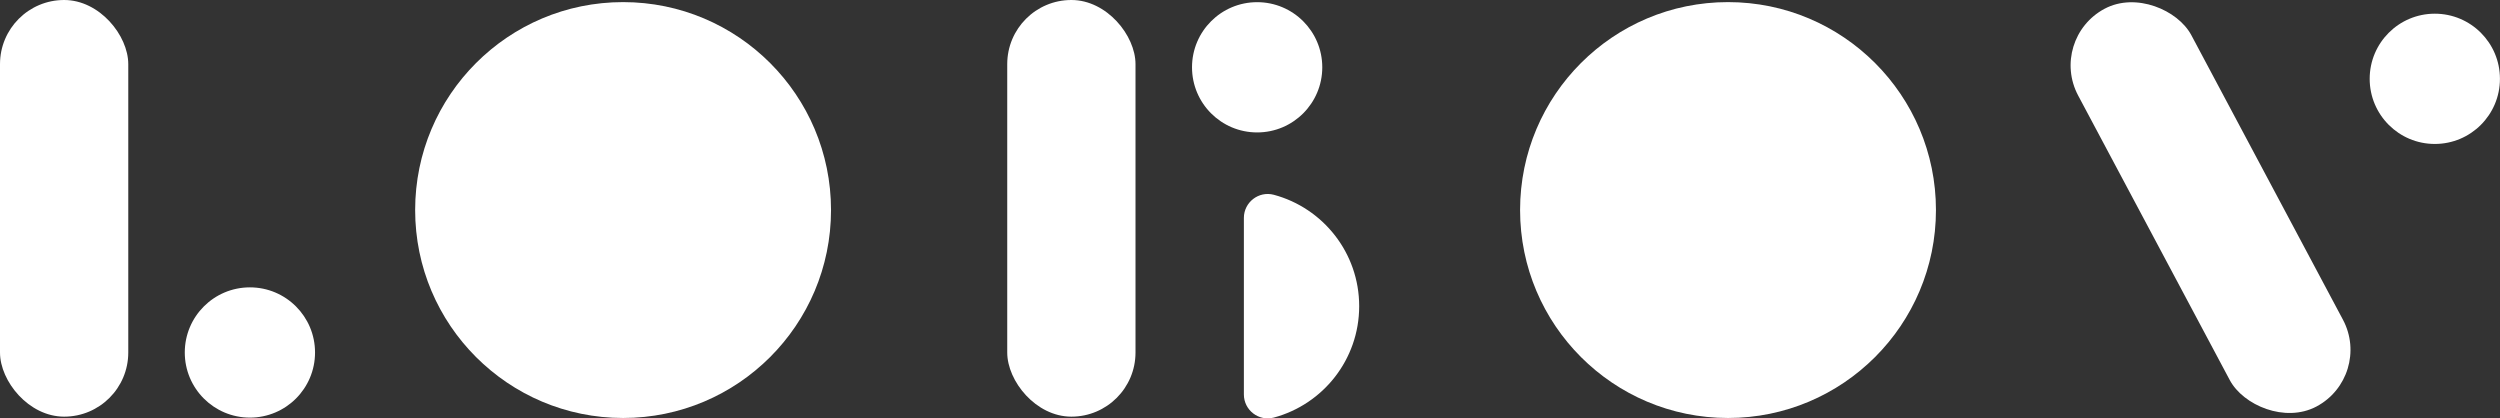
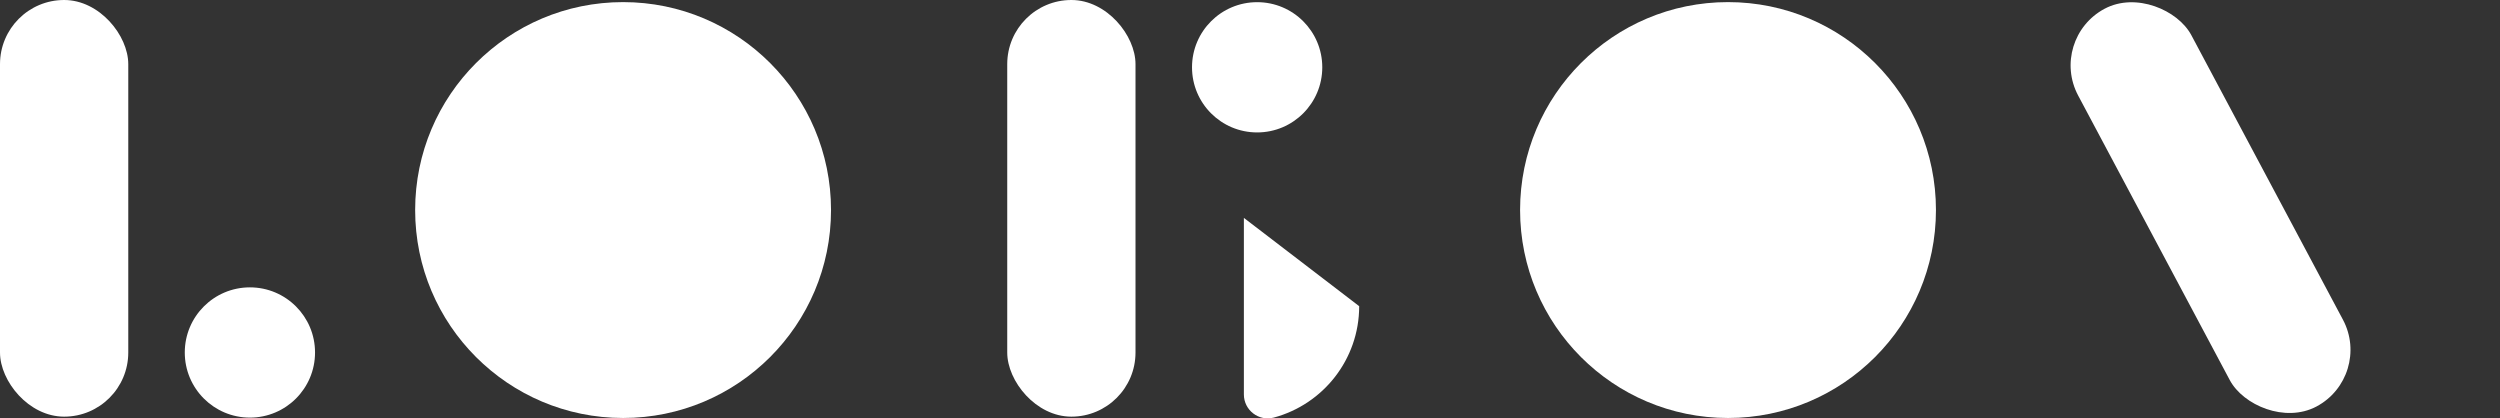
<svg xmlns="http://www.w3.org/2000/svg" id="Layer_2" data-name="Layer 2" viewBox="0 0 414.55 69.37">
  <rect x="0" y="0" width="414.55" height="69.37" fill="#333333" stroke="none" />
  <defs>
    <style>
      .cls-1 {
        fill: #fff;
        stroke-width: 0px;
      }
    </style>
  </defs>
  <g id="Layer_1-2" data-name="Layer 1">
    <circle class="cls-1" cx="103.32" cy="34.83" r="34.48" />
    <circle class="cls-1" cx="286.54" cy="34.83" r="34.48" />
-     <path class="cls-1" d="M225.38,50.77c0,8.84-6,16.28-14.15,18.47-2.51.67-4.97-1.23-4.97-3.83v-29.28c0-2.59,2.46-4.5,4.97-3.83,8.15,2.19,14.15,9.63,14.15,18.47Z" />
+     <path class="cls-1" d="M225.38,50.77c0,8.84-6,16.28-14.15,18.47-2.51.67-4.97-1.23-4.97-3.83v-29.28Z" />
    <circle class="cls-1" cx="208.46" cy="11.16" r="10.8" />
    <circle class="cls-1" cx="41.44" cy="58.45" r="10.8" />
-     <circle class="cls-1" cx="403.74" cy="13.07" r="10.8" />
    <rect class="cls-1" x="0" y="0" width="21.27" height="69.09" rx="10.64" ry="10.64" />
    <rect class="cls-1" x="167.02" y="0" width="21.27" height="69.09" rx="10.64" ry="10.64" />
    <rect class="cls-1" x="355.91" y="-2.95" width="21.27" height="74.73" rx="10.64" ry="10.64" transform="translate(26.88 176.42) rotate(-28.05)" />
  </g>
</svg>